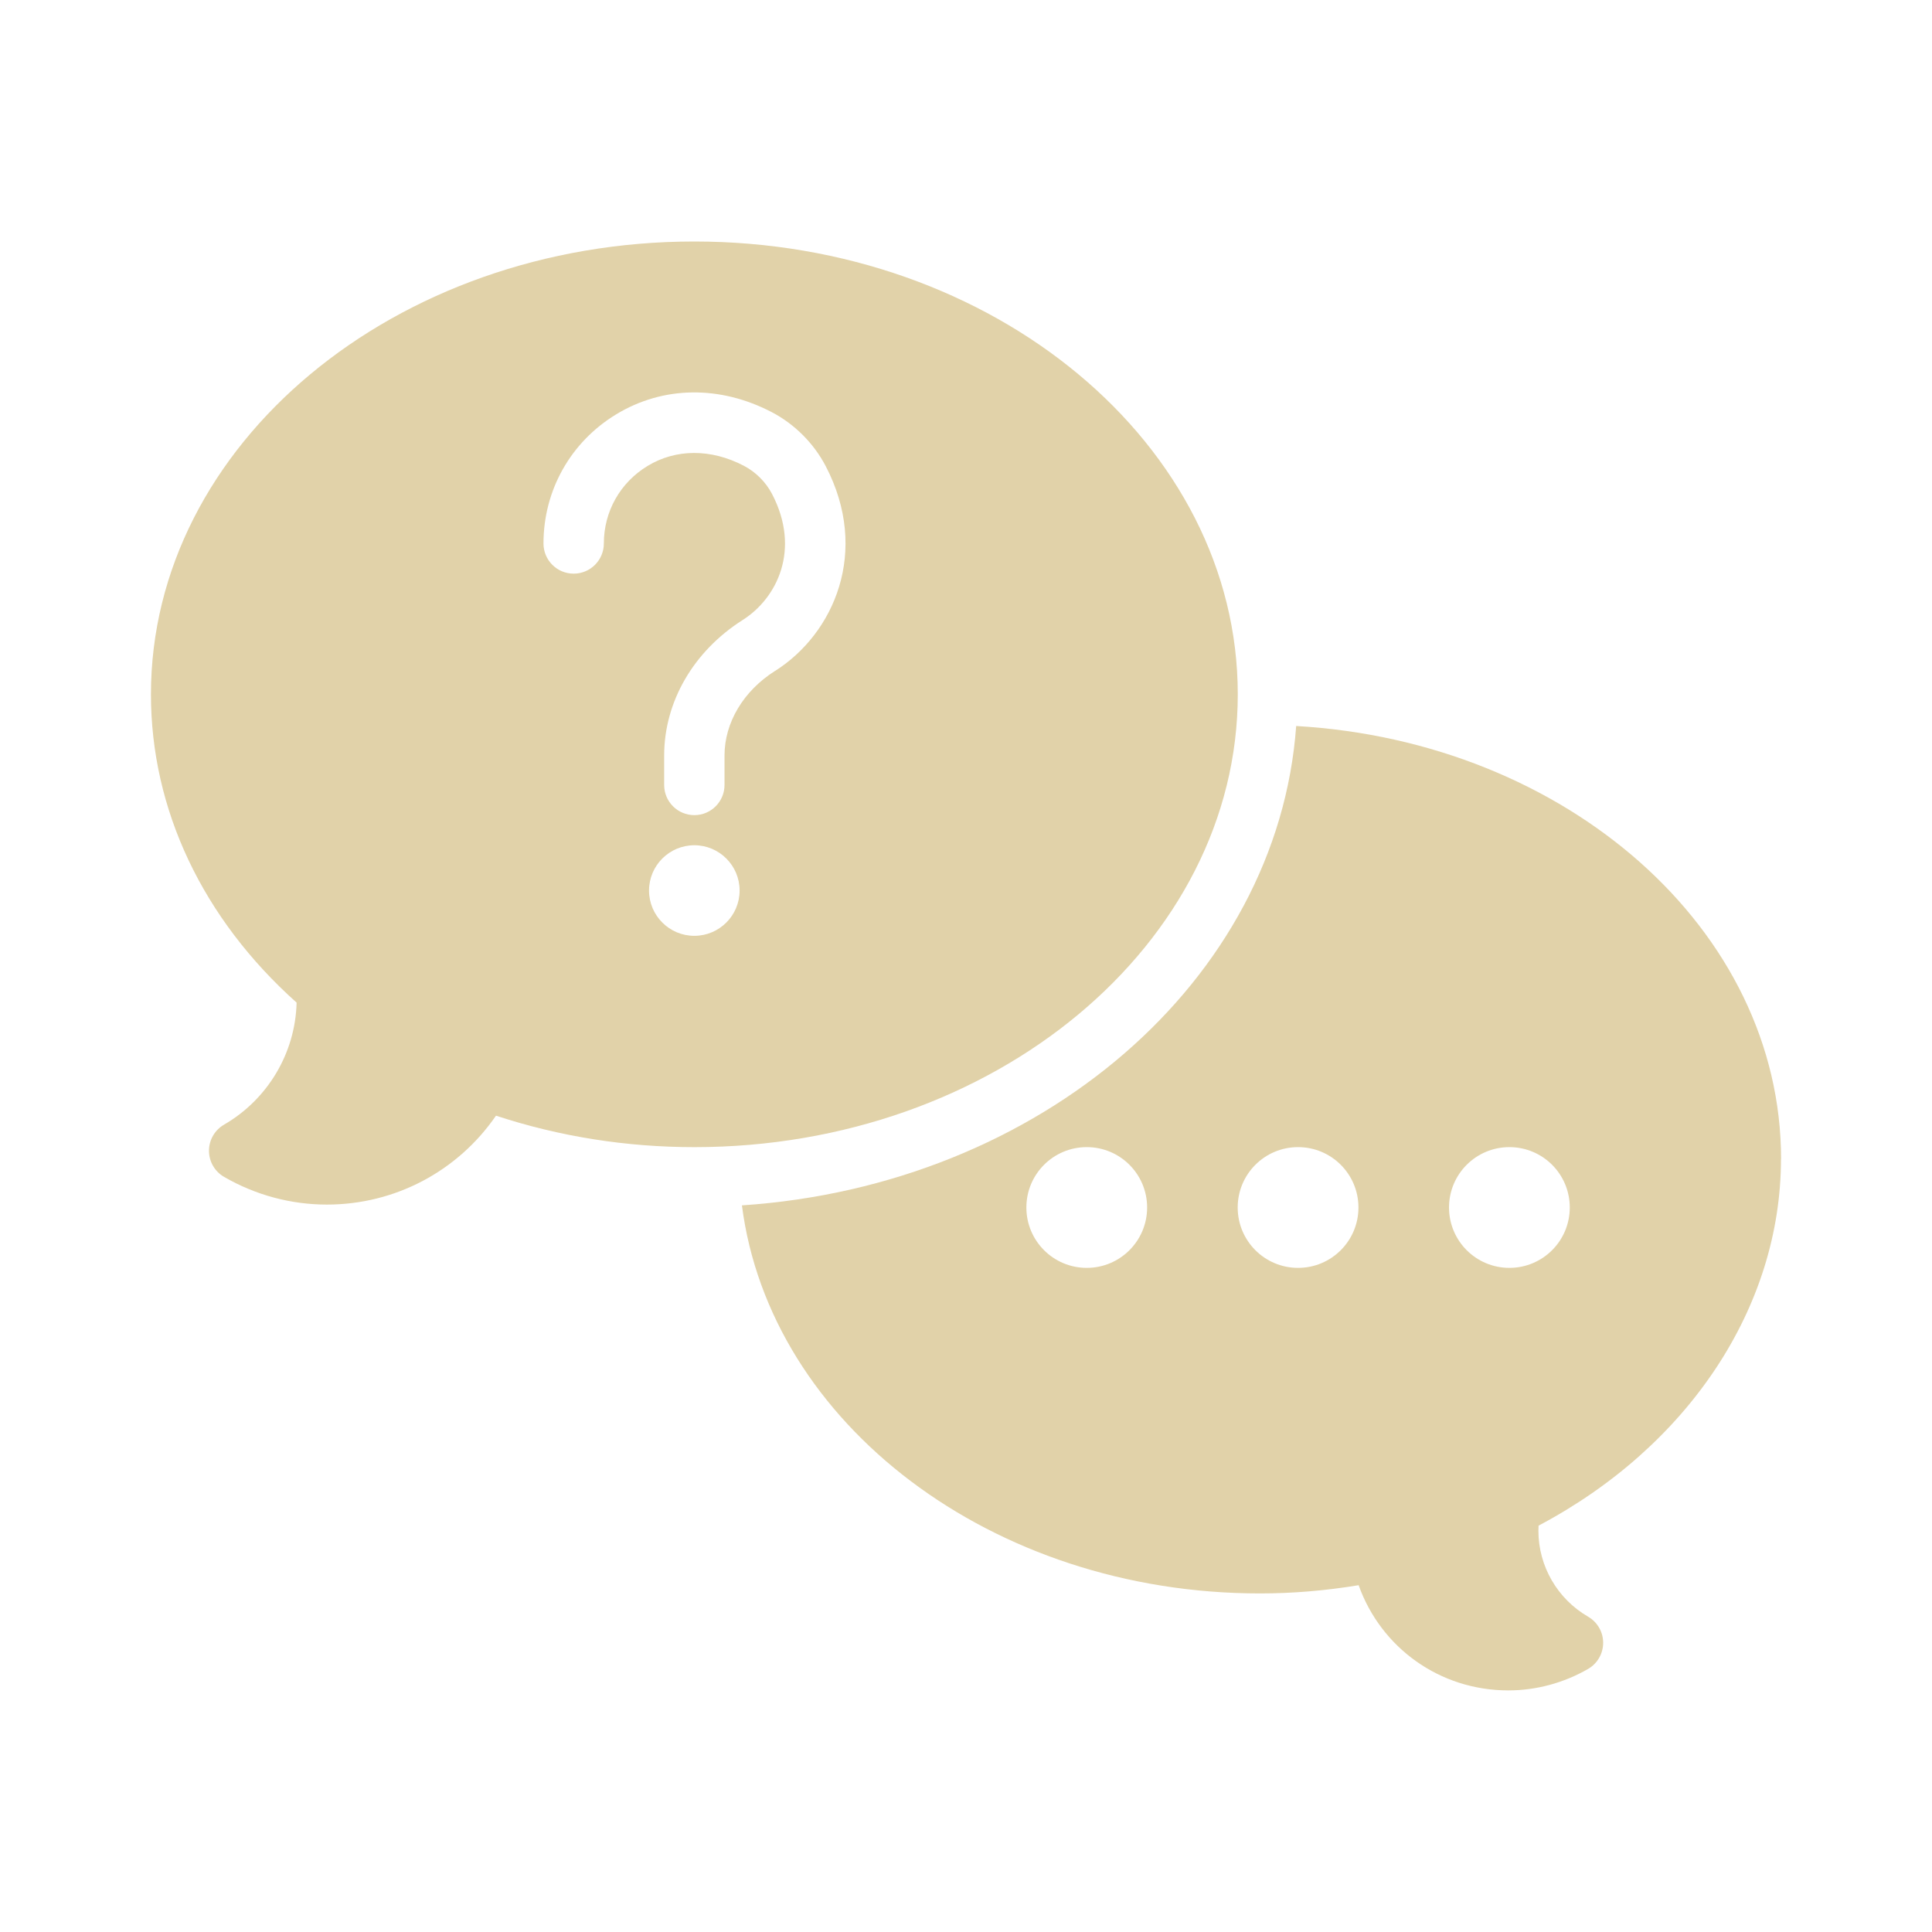
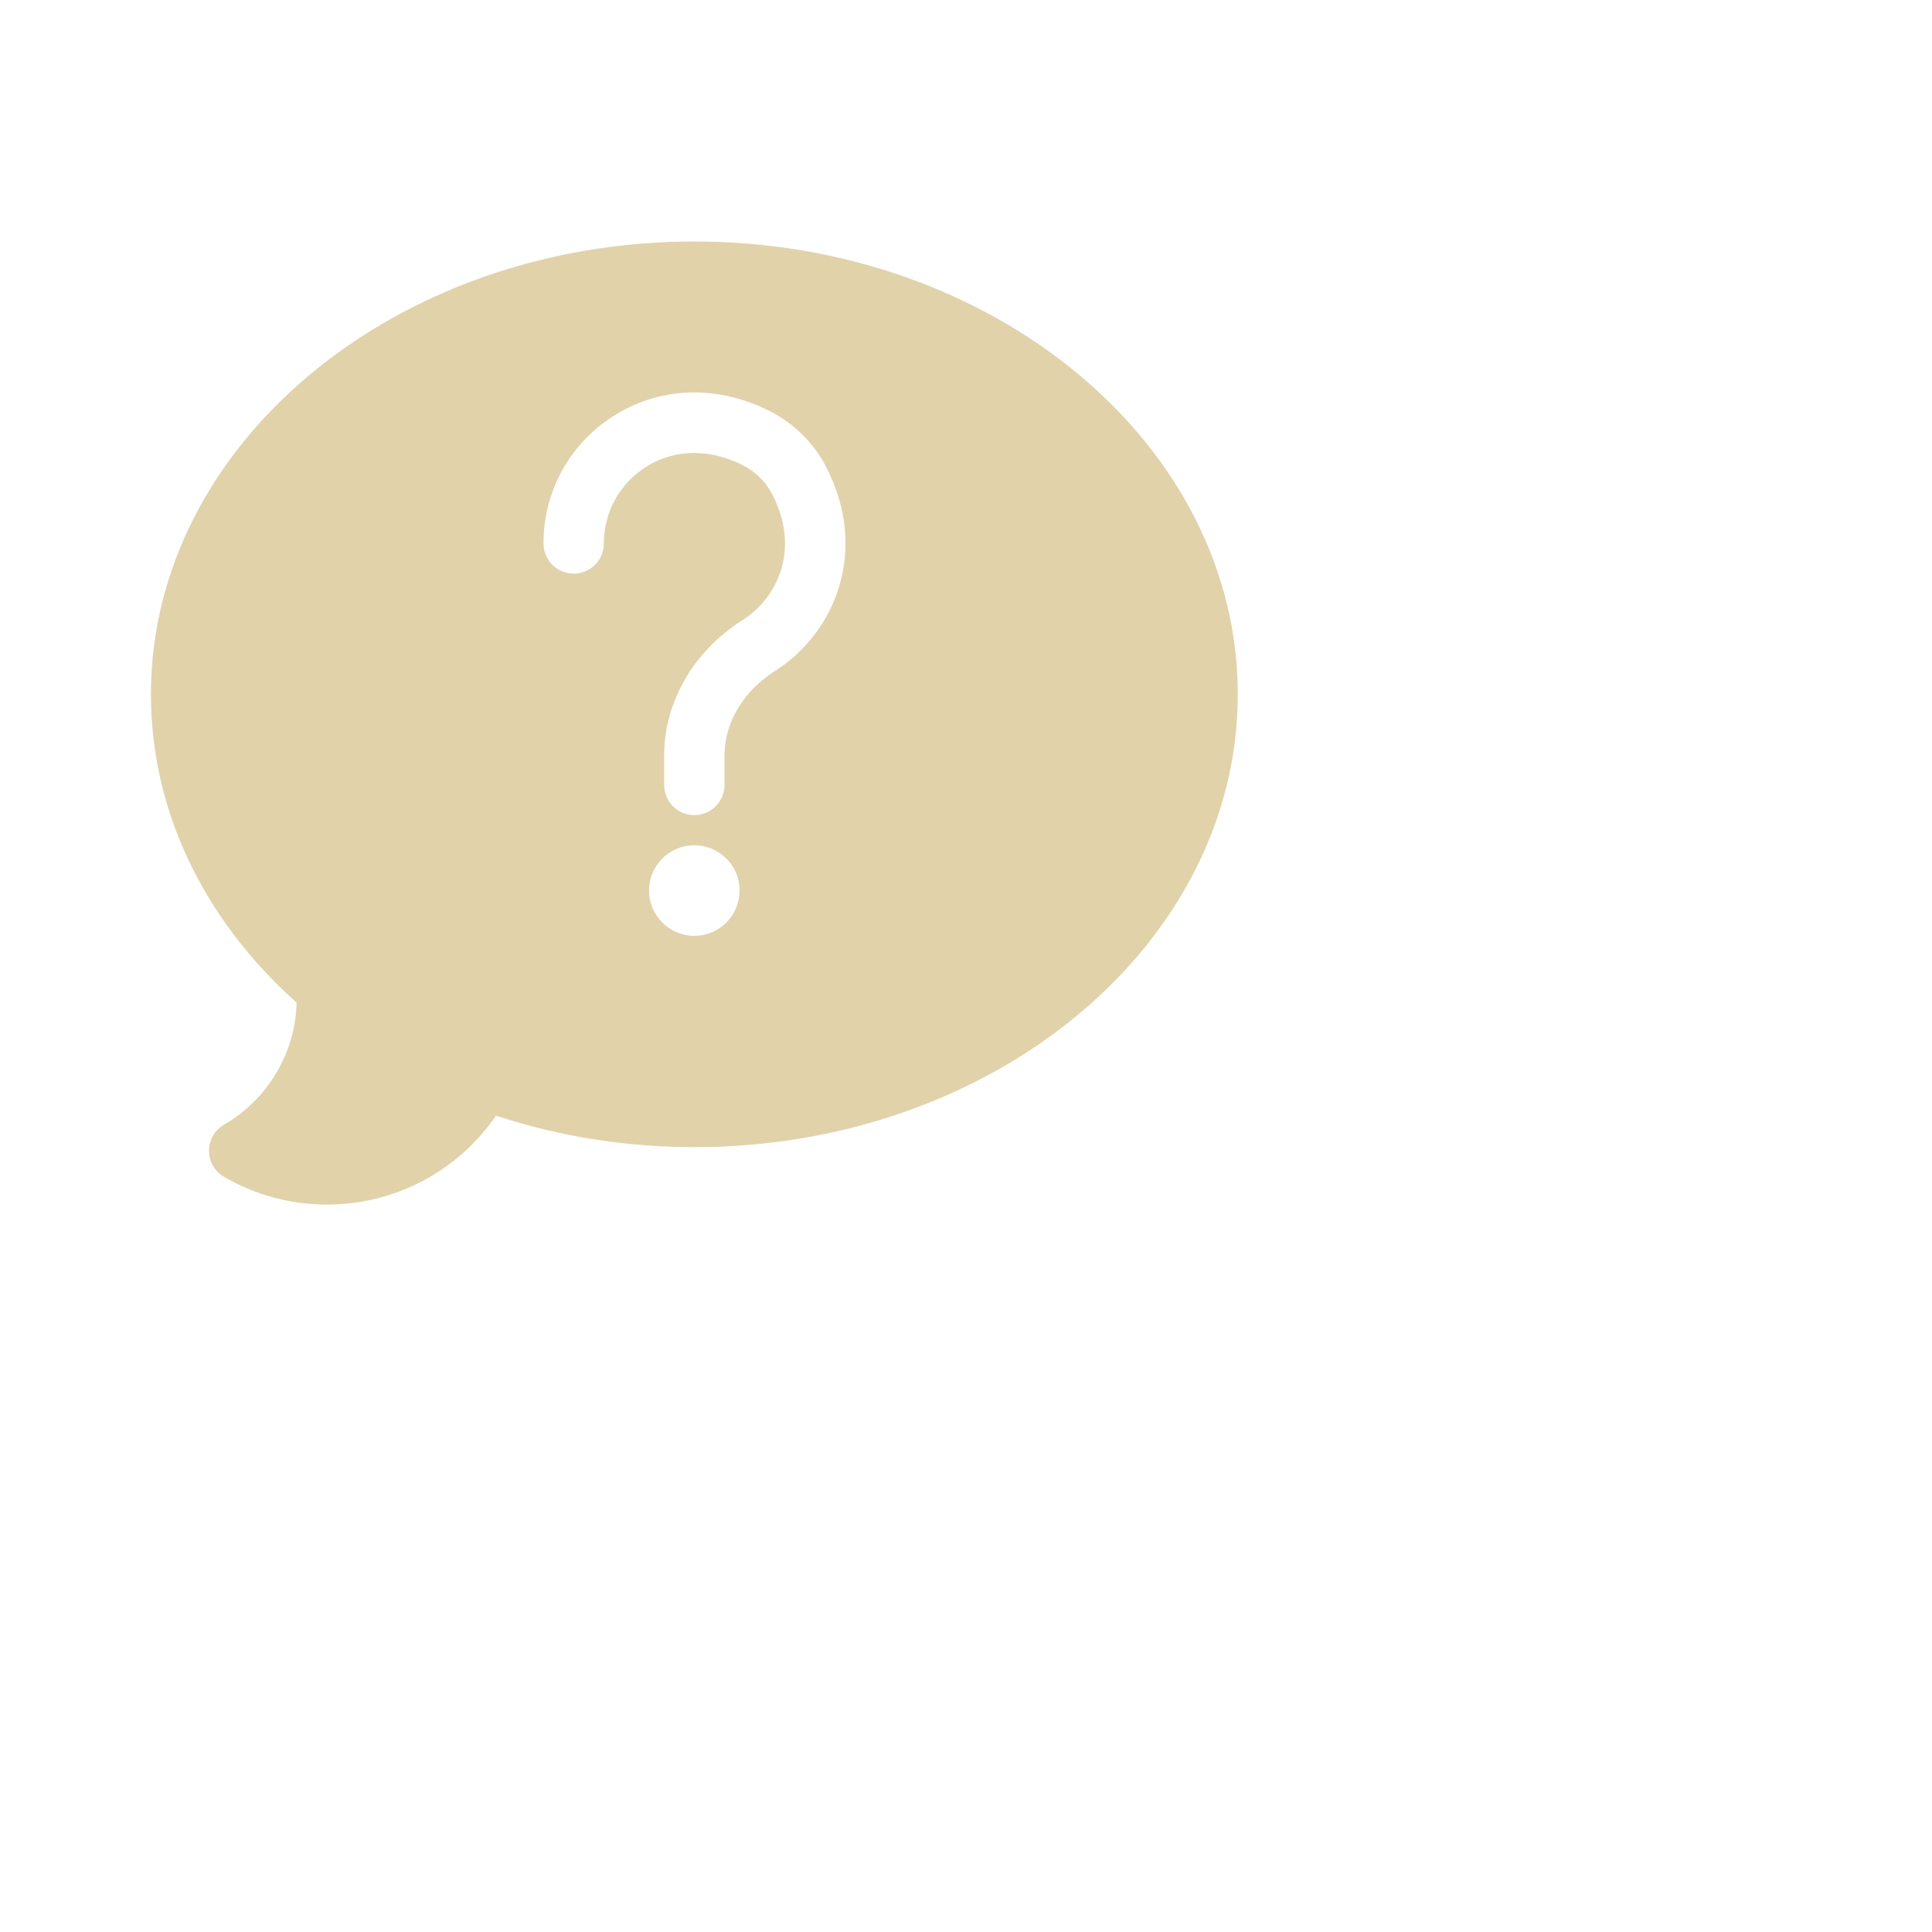
<svg xmlns="http://www.w3.org/2000/svg" viewBox="0 0 100 100" fill-rule="evenodd">
-   <path d="m92.188 59.988c0-11.875-11.102-21.602-25.098-22.41-0.953 13.184-13.246 23.781-28.688 24.812 1.445 11.273 12.914 20.086 26.812 20.086 1.672 0 3.383-0.141 5.109-0.426 1.152 3.234 4.195 5.445 7.746 5.445 1.445 0 2.875-0.387 4.133-1.113 0.484-0.281 0.777-0.797 0.777-1.352 0-0.559-0.297-1.07-0.781-1.352-1.586-0.918-2.57-2.617-2.57-4.441 0-0.086 0.004-0.176 0.008-0.27 7.762-4.106 12.547-11.312 12.547-18.98zm-35.938 5.637c-1.727 0-3.125-1.398-3.125-3.125s1.398-3.125 3.125-3.125 3.125 1.398 3.125 3.125-1.398 3.125-3.125 3.125zm10.938 0c-1.727 0-3.125-1.398-3.125-3.125s1.398-3.125 3.125-3.125 3.125 1.398 3.125 3.125-1.398 3.125-3.125 3.125zm10.938 0c-1.727 0-3.125-1.398-3.125-3.125s1.398-3.125 3.125-3.125 3.125 1.398 3.125 3.125-1.398 3.125-3.125 3.125z" fill="#e1d2a9" />
  <path d="m35.938 12.5c-15.508 0-28.125 10.516-28.125 23.438 0 5.961 2.672 11.605 7.539 15.957-0.062 2.598-1.488 5.004-3.754 6.316-0.484 0.281-0.781 0.793-0.781 1.352s0.297 1.074 0.781 1.352c1.617 0.938 3.457 1.434 5.32 1.434 3.539 0 6.781-1.734 8.754-4.602 3.293 1.082 6.742 1.629 10.27 1.629 15.508 0 28.125-10.516 28.125-23.438s-12.617-23.438-28.125-23.438zm0 35.938c-1.293 0-2.344-1.051-2.344-2.344s1.051-2.344 2.344-2.344 2.344 1.051 2.344 2.344-1.051 2.344-2.344 2.344zm4.176-13.711c-1.637 1.039-2.613 2.676-2.613 4.379v1.523c0 0.863-0.699 1.562-1.562 1.562s-1.562-0.699-1.562-1.562v-1.523c0-2.781 1.52-5.402 4.066-7.016 1.781-1.129 3.016-3.648 1.52-6.519-0.324-0.621-0.844-1.141-1.465-1.465-1.695-0.883-3.512-0.883-4.981 0.012-1.418 0.859-2.262 2.359-2.262 4.012 0 0.863-0.699 1.562-1.562 1.562-0.863 0-1.562-0.699-1.562-1.562 0-2.758 1.41-5.258 3.769-6.688 2.426-1.469 5.363-1.508 8.047-0.109 1.18 0.617 2.172 1.609 2.789 2.789 2.305 4.414 0.43 8.676-2.617 10.605z" fill="#e1d2a9" />
</svg>